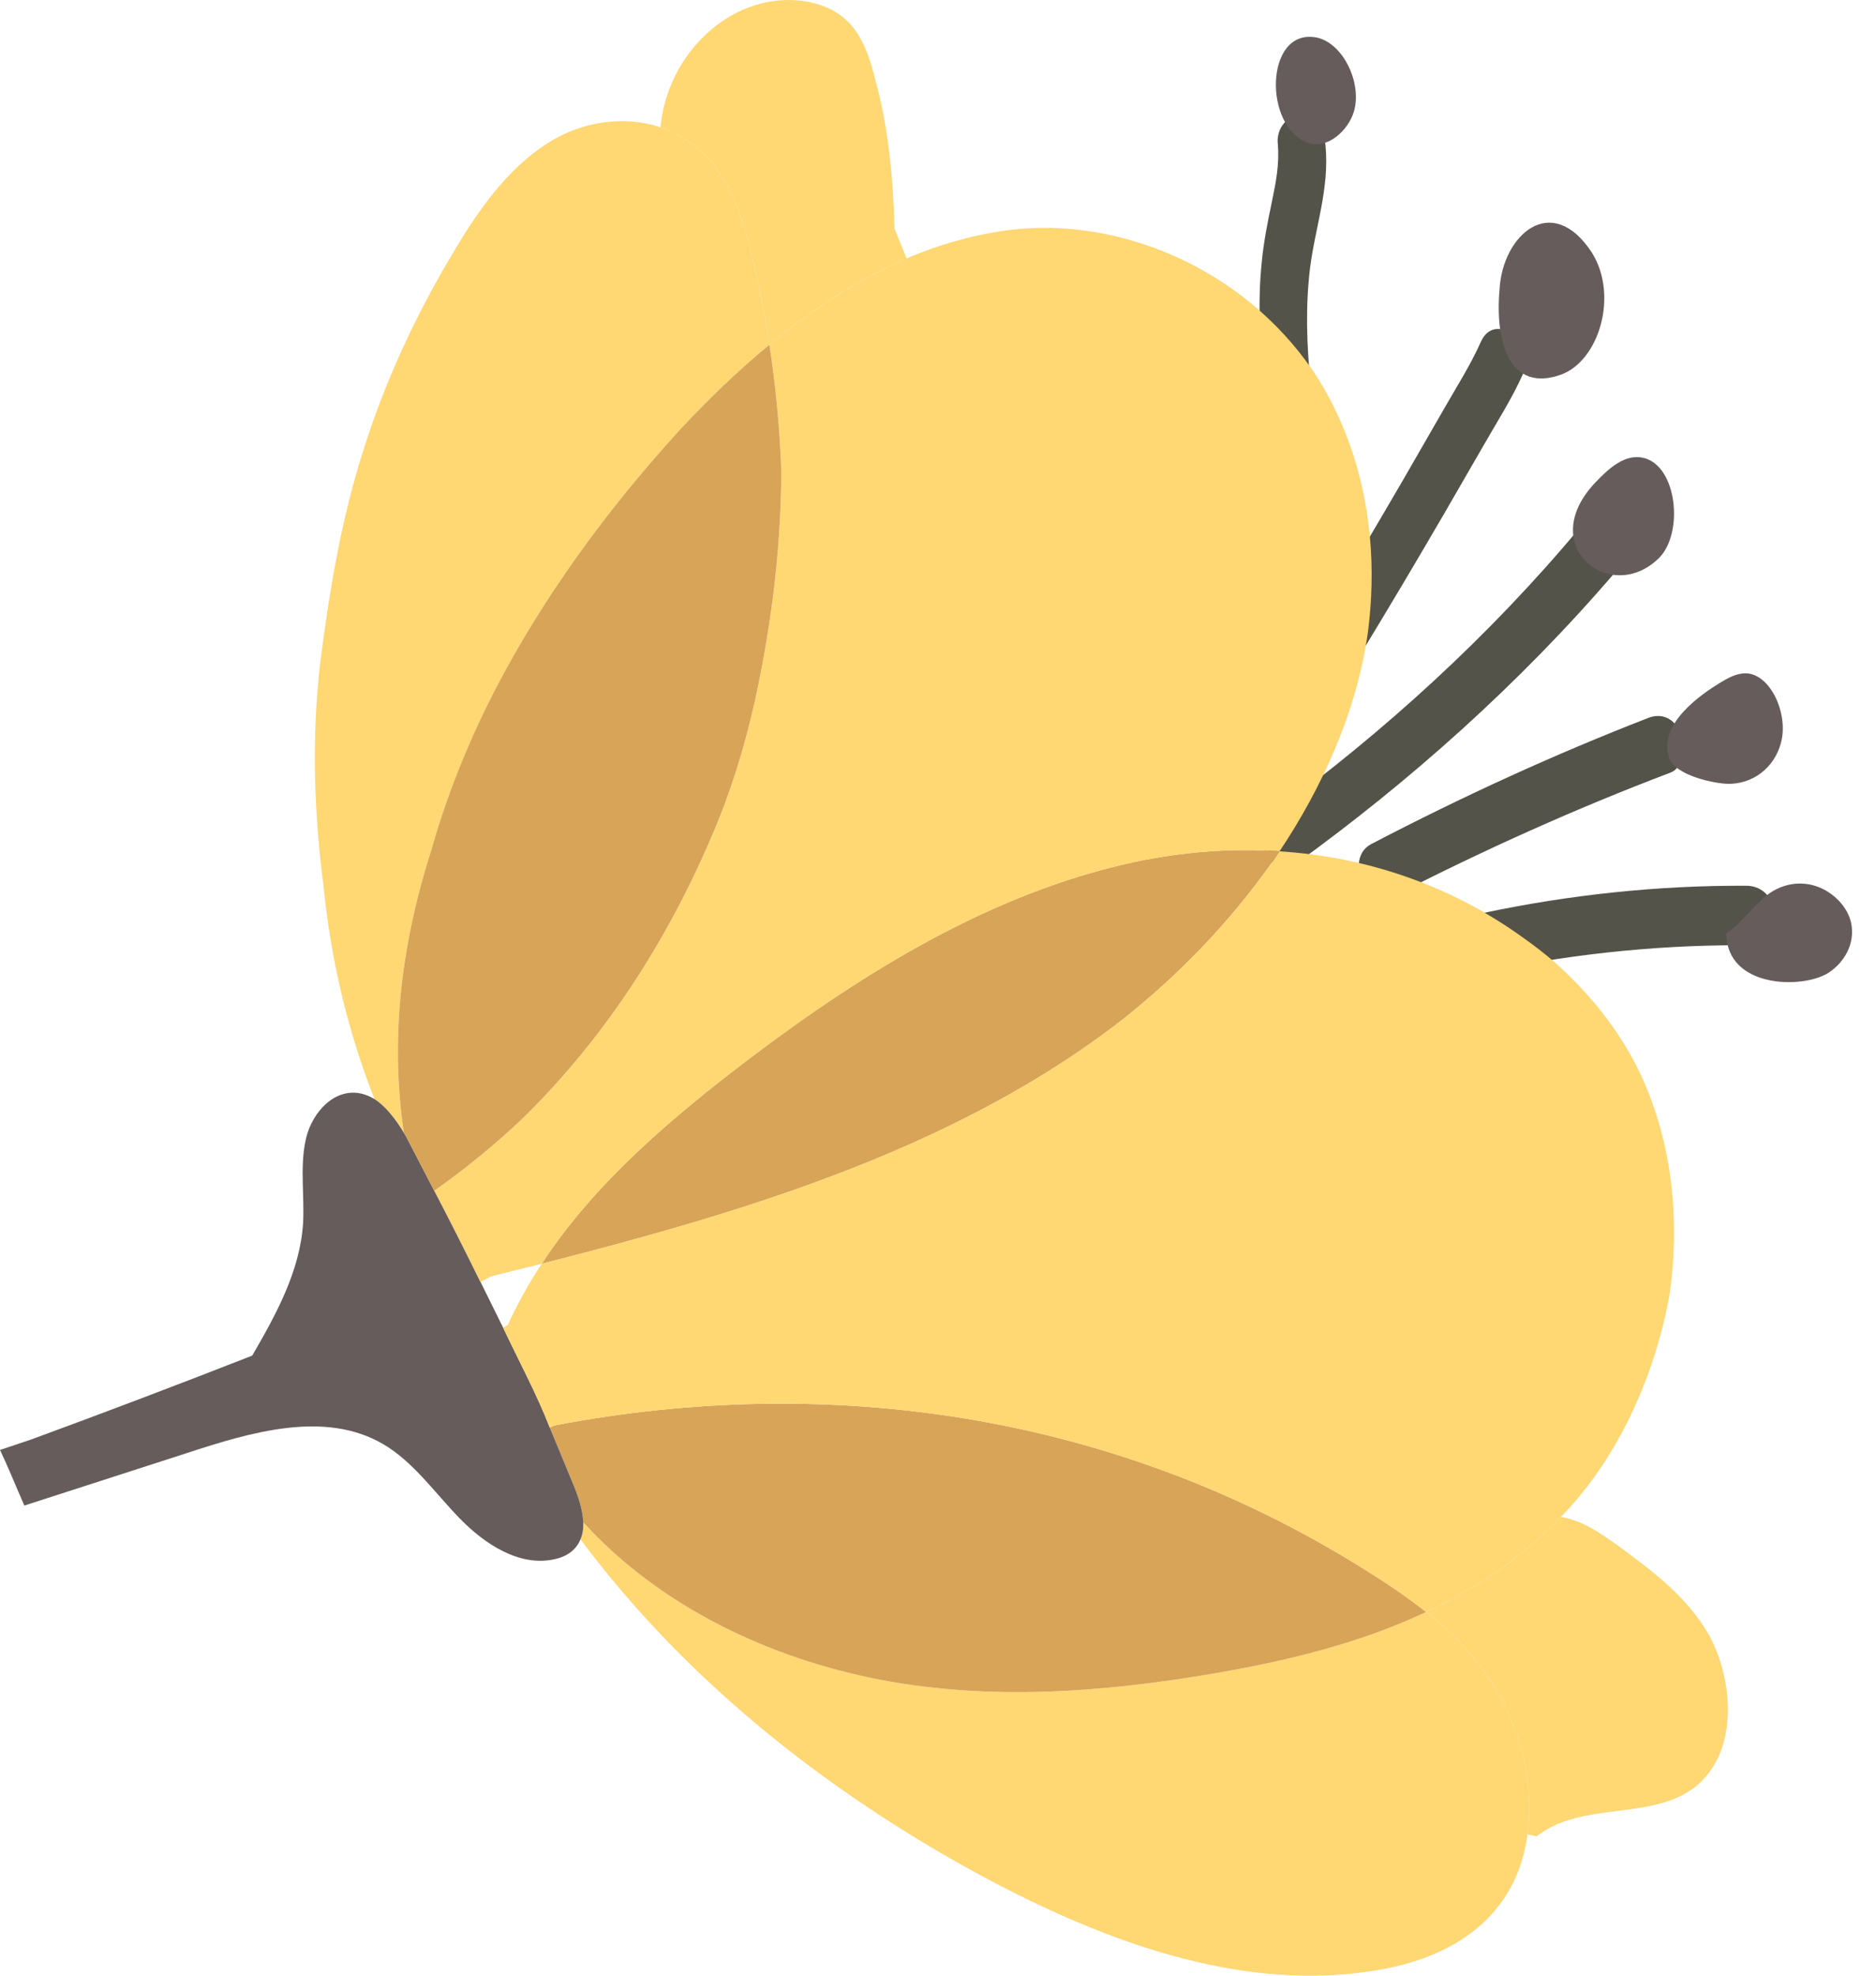
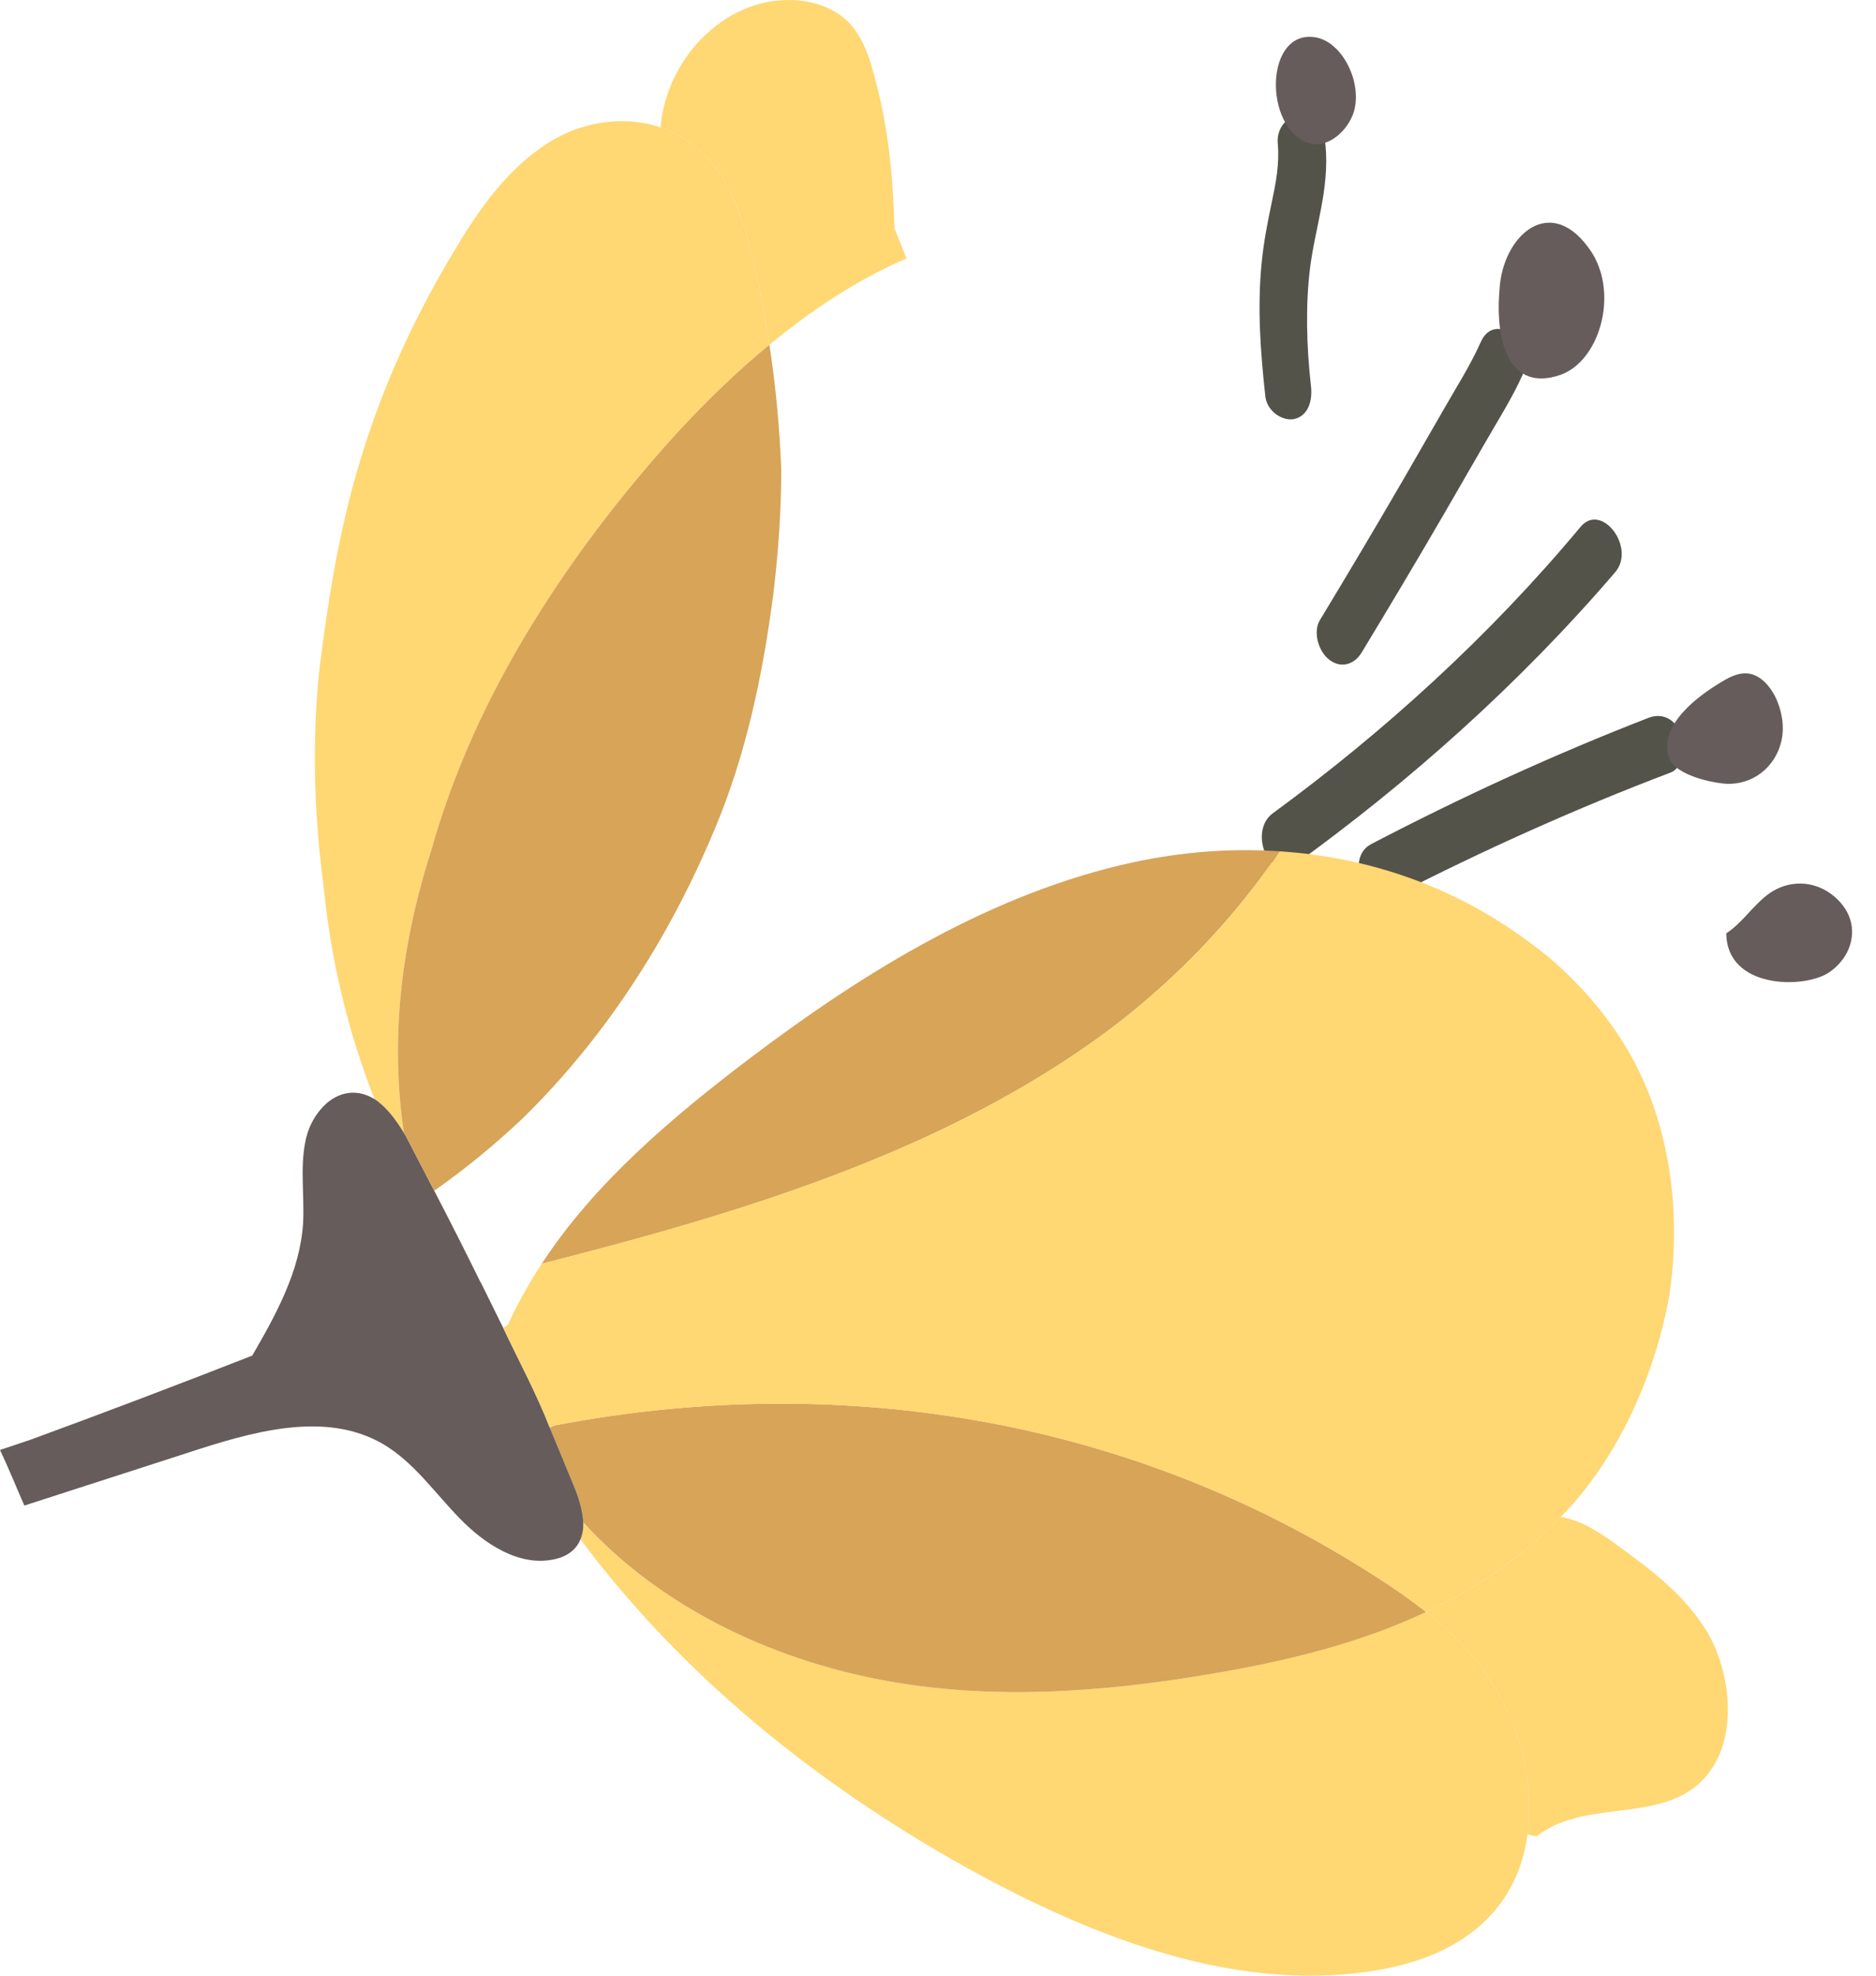
<svg xmlns="http://www.w3.org/2000/svg" width="100%" height="100%" viewBox="0 0 38 40" version="1.1" xml:space="preserve" style="fill-rule:evenodd;clip-rule:evenodd;stroke-linejoin:round;stroke-miterlimit:2;">
  <g>
    <path d="M31.124,37.179l-0.183,-0.04c0.132,-0.963 -0.117,-2.019 -0.579,-2.831c-0.38,-0.676 -0.89,-1.214 -1.475,-1.672c0.992,-0.465 1.92,-1.08 2.726,-1.923c0.431,0.061 0.851,0.354 1.24,0.64c0.648,0.479 1.332,0.989 1.772,1.765c0.418,0.776 0.54,1.898 0.085,2.634c-0.785,1.279 -2.517,0.587 -3.586,1.427" style="fill:#ffd773;fill-rule:nonzero;" />
    <path d="M27.578,13.216c0.564,-0.929 1.125,-1.871 1.681,-2.827l0.81,-1.402c0.26,-0.456 0.55,-0.904 0.772,-1.398c0.286,-0.645 -0.56,-1.312 -0.846,-0.666c-0.214,0.48 -0.495,0.915 -0.747,1.358l-0.832,1.444c-0.556,0.956 -1.116,1.899 -1.68,2.829c-0.145,0.239 -0.032,0.628 0.183,0.798c0.24,0.19 0.512,0.104 0.659,-0.136" style="fill:#54534a;fill-rule:nonzero;" />
    <path d="M32.016,10.666c-1.839,2.208 -3.988,4.156 -6.232,5.798c-0.505,0.366 -0.071,1.407 0.442,1.041c2.314,-1.672 4.542,-3.647 6.492,-5.921c0.424,-0.5 -0.278,-1.424 -0.702,-0.918" style="fill:#54534a;fill-rule:nonzero;" />
    <path d="M28.218,18.149c1.835,-0.94 3.712,-1.784 5.627,-2.51c0.242,-0.091 0.307,-0.521 0.196,-0.795c-0.136,-0.329 -0.409,-0.405 -0.651,-0.31c-1.912,0.742 -3.786,1.601 -5.616,2.556c-0.55,0.287 -0.109,1.341 0.444,1.059" style="fill:#54534a;fill-rule:nonzero;" />
-     <path d="M35.375,17.933c-1.807,-0.009 -3.593,0.184 -5.346,0.555c-0.597,0.128 -0.397,1.28 0.204,1.159c1.757,-0.356 3.544,-0.533 5.339,-0.507c0.257,0.004 0.436,-0.381 0.378,-0.678c-0.063,-0.361 -0.315,-0.529 -0.575,-0.529" style="fill:#54534a;fill-rule:nonzero;" />
    <path d="M26.553,7.801c-0.088,-0.794 -0.11,-1.602 -0.018,-2.365c0.102,-0.823 0.396,-1.607 0.315,-2.485c-0.029,-0.315 -0.25,-0.593 -0.518,-0.604c-0.253,-0.011 -0.478,0.244 -0.45,0.558c0.038,0.414 -0.039,0.797 -0.119,1.181c-0.086,0.409 -0.167,0.815 -0.207,1.237c-0.09,0.899 -0.026,1.783 0.075,2.708c0.039,0.31 0.365,0.506 0.592,0.451c0.276,-0.068 0.37,-0.367 0.33,-0.681" style="fill:#54534a;fill-rule:nonzero;" />
    <path d="M13.378,2.578c0.259,0.087 0.507,0.223 0.731,0.411c0.694,0.568 0.966,1.514 1.175,2.406c0.12,0.527 0.222,1.057 0.301,1.585c-0.639,0.525 -1.236,1.105 -1.798,1.705c-1.742,1.899 -3.392,4.224 -4.394,6.649c-0.254,0.608 -0.47,1.225 -0.646,1.846c-0.202,0.627 -0.367,1.261 -0.483,1.898c-0.231,1.274 -0.274,2.563 -0.083,3.858c-0.158,-0.262 -0.352,-0.526 -0.595,-0.683c-0.547,-1.389 -0.887,-2.837 -1.032,-4.314c-0.193,-1.467 -0.241,-2.954 -0.077,-4.444c0.188,-1.496 0.428,-2.956 0.885,-4.383c0.445,-1.423 1.097,-2.812 1.873,-4.09c0.518,-0.869 1.142,-1.722 2.008,-2.213c0.635,-0.355 1.428,-0.469 2.135,-0.231" style="fill:#ffd773;fill-rule:nonzero;" />
    <path d="M28.04,39.862c-2.888,0.547 -5.87,-0.609 -8.515,-2.079c-2.983,-1.669 -5.7,-3.851 -7.768,-6.618c0.047,-0.108 0.063,-0.223 0.057,-0.342c1.565,1.714 3.786,2.755 6.008,3.183c2.229,0.43 4.528,0.259 6.776,-0.127c1.462,-0.252 2.947,-0.607 4.289,-1.243c0.586,0.458 1.095,0.996 1.475,1.672c0.463,0.812 0.711,1.868 0.579,2.831c-0.04,0.301 -0.12,0.596 -0.239,0.867c-0.508,1.141 -1.608,1.657 -2.662,1.856" style="fill:#ffd773;fill-rule:nonzero;" />
    <path d="M24.599,33.879c-2.249,0.386 -4.548,0.557 -6.778,0.127c-2.221,-0.428 -4.442,-1.469 -6.006,-3.184l-0.001,-0.003c-0.011,-0.247 -0.098,-0.514 -0.195,-0.748c-0.161,-0.39 -0.323,-0.778 -0.483,-1.167l0.09,-0.043c5.604,-1.075 11.507,-0.24 16.62,3.045c0.353,0.222 0.704,0.467 1.041,0.73c-1.342,0.636 -2.826,0.992 -4.288,1.243" style="fill:#d7a458;fill-rule:nonzero;" />
    <path d="M25.749,17.484c-0.883,1.24 -1.899,2.277 -3.009,3.156c-1.131,0.882 -2.372,1.609 -3.656,2.224c-2.573,1.23 -5.363,2.024 -8.109,2.721c1.066,-1.639 2.662,-2.981 4.212,-4.157c2.345,-1.774 4.936,-3.361 7.786,-3.974c0.96,-0.204 1.951,-0.287 2.945,-0.218c-0.056,0.083 -0.113,0.167 -0.169,0.248" style="fill:#d7a458;fill-rule:nonzero;" />
-     <path d="M26.593,7.504c0.294,0.44 0.542,0.929 0.734,1.459c0.453,1.251 0.545,2.564 0.382,3.832c-0.228,1.627 -0.946,3.179 -1.791,4.441c-0.994,-0.069 -1.985,0.014 -2.945,0.218c-2.85,0.613 -5.441,2.2 -7.786,3.974c-1.55,1.176 -3.146,2.517 -4.212,4.157c-0.345,0.086 -0.684,0.169 -1.025,0.254l-0.215,0.116l-0.004,0.001c-0.306,-0.622 -0.619,-1.239 -0.936,-1.847c0.629,-0.442 1.227,-0.933 1.794,-1.468c0.543,-0.531 1.051,-1.107 1.522,-1.722c0.942,-1.23 1.736,-2.62 2.364,-4.125c0.634,-1.505 0.97,-3.098 1.189,-4.762c0.101,-0.829 0.16,-1.675 0.161,-2.523c-0.031,-0.84 -0.111,-1.686 -0.24,-2.529c0.859,-0.707 1.784,-1.322 2.778,-1.748c0.68,-0.289 1.393,-0.493 2.134,-0.581c2.153,-0.252 4.658,0.755 6.096,2.853" style="fill:#ffd773;fill-rule:nonzero;" />
    <path d="M8.181,22.936c0.025,0.038 0.05,0.079 0.068,0.118c0.183,0.353 0.365,0.702 0.547,1.055c0.317,0.608 0.629,1.225 0.935,1.847l0.003,-0.001l0.456,0.923c0.316,0.669 0.679,1.339 0.946,2.026c0.161,0.388 0.322,0.776 0.483,1.167c0.097,0.234 0.184,0.501 0.195,0.748l0.001,0.003c0.004,0.12 -0.011,0.236 -0.057,0.343c-0.022,0.058 -0.056,0.115 -0.102,0.169c-0.11,0.131 -0.271,0.204 -0.436,0.237c-0.702,0.15 -1.402,-0.307 -1.91,-0.831c-0.508,-0.521 -0.935,-1.144 -1.554,-1.505c-1.177,-0.684 -2.664,-0.244 -3.971,0.184c-1.096,0.354 -2.192,0.707 -3.292,1.063c-0.166,-0.377 -0.316,-0.754 -0.493,-1.126l0.629,-0.211c1.494,-0.548 2.988,-1.115 4.48,-1.699c0.478,-0.825 0.967,-1.706 1.03,-2.679c0.029,-0.545 -0.06,-1.096 0.041,-1.629c0.089,-0.529 0.514,-1.069 1.053,-1.011c0.129,0.014 0.245,0.062 0.353,0.125c0.242,0.158 0.436,0.422 0.595,0.684" style="fill:#665c5c;fill-rule:nonzero;" />
    <path d="M18.363,5.232c-0.993,0.426 -1.919,1.041 -2.778,1.748c-0.078,-0.528 -0.181,-1.058 -0.301,-1.585c-0.209,-0.892 -0.481,-1.838 -1.175,-2.406c-0.225,-0.188 -0.472,-0.324 -0.73,-0.411c0.132,-1.478 1.404,-2.699 2.798,-2.568c0.367,0.036 0.752,0.166 1.033,0.465c0.29,0.311 0.425,0.754 0.529,1.178c0.264,0.969 0.352,1.982 0.38,2.976l0.244,0.603Z" style="fill:#ffd773;fill-rule:nonzero;" />
    <path d="M30.857,18.988c0.216,0.154 0.435,0.32 0.639,0.499c0.605,0.541 1.164,1.191 1.586,1.969c0.76,1.421 0.971,3.133 0.735,4.754c-0.291,1.627 -1.001,3.156 -1.964,4.247c-0.079,0.091 -0.158,0.173 -0.24,0.256c-0.806,0.843 -1.734,1.458 -2.726,1.923c-0.337,-0.263 -0.688,-0.508 -1.041,-0.73c-5.114,-3.285 -11.016,-4.12 -16.62,-3.045l-0.09,0.043c-0.267,-0.687 -0.63,-1.356 -0.946,-2.027l0.094,-0.048c0.198,-0.433 0.43,-0.849 0.691,-1.244c2.746,-0.697 5.536,-1.492 8.109,-2.721c1.283,-0.615 2.525,-1.342 3.656,-2.224c1.11,-0.879 2.126,-1.916 3.009,-3.156c0.055,-0.082 0.113,-0.165 0.169,-0.248c1.71,0.11 3.419,0.655 4.939,1.752" style="fill:#ffd773;fill-rule:nonzero;" />
    <path d="M8.795,24.109c-0.182,-0.353 -0.362,-0.702 -0.545,-1.056c-0.019,-0.039 -0.044,-0.079 -0.069,-0.117c-0.192,-1.295 -0.148,-2.583 0.084,-3.858c0.116,-0.637 0.28,-1.271 0.482,-1.899c0.175,-0.62 0.392,-1.237 0.645,-1.845c1.002,-2.425 2.653,-4.75 4.395,-6.649c0.562,-0.6 1.159,-1.18 1.798,-1.705c0.129,0.843 0.208,1.689 0.24,2.528c-0,0.849 -0.061,1.694 -0.161,2.524c-0.219,1.664 -0.555,3.257 -1.19,4.762c-0.627,1.504 -1.421,2.895 -2.363,4.125c-0.471,0.615 -0.979,1.191 -1.522,1.722c-0.566,0.535 -1.165,1.026 -1.794,1.468" style="fill:#d7a458;fill-rule:nonzero;" />
    <path d="M27.427,2.251c-0.116,0.397 -0.539,0.769 -0.915,0.646c-0.929,-0.302 -0.897,-2.328 0.147,-2.139c0.534,0.1 0.934,0.905 0.768,1.493" style="fill:#665c5c;fill-rule:nonzero;" />
-     <path d="M31.869,10.612c0.031,-0.258 0.165,-0.544 0.44,-0.837c0.275,-0.289 0.604,-0.596 0.986,-0.504c0.681,0.168 0.813,1.527 0.308,2.028c-0.757,0.747 -1.842,0.186 -1.734,-0.687" style="fill:#665c5c;fill-rule:nonzero;" />
    <path d="M31.609,7.589c-1.023,0.357 -1.33,-0.646 -1.235,-1.724c0.057,-1.103 1.056,-2.002 1.874,-0.746c0.543,0.874 0.136,2.199 -0.639,2.47" style="fill:#665c5c;fill-rule:nonzero;" />
    <path d="M37.031,19.699c-0.518,0.327 -2.055,0.313 -2.064,-0.803c0.316,-0.205 0.533,-0.549 0.83,-0.777c0.324,-0.249 0.753,-0.31 1.137,-0.116c0.283,0.144 0.571,0.451 0.58,0.829c0.017,0.386 -0.224,0.703 -0.483,0.867" style="fill:#665c5c;fill-rule:nonzero;" />
    <path d="M36.086,14.992c-0.128,0.573 -0.614,0.892 -1.093,0.877c-0.253,-0.005 -1.059,-0.162 -1.183,-0.525c-0.235,-0.691 0.664,-1.295 1.021,-1.514c0.169,-0.104 0.35,-0.206 0.546,-0.197c0.478,0.022 0.837,0.787 0.709,1.359" style="fill:#665c5c;fill-rule:nonzero;" />
  </g>
</svg>